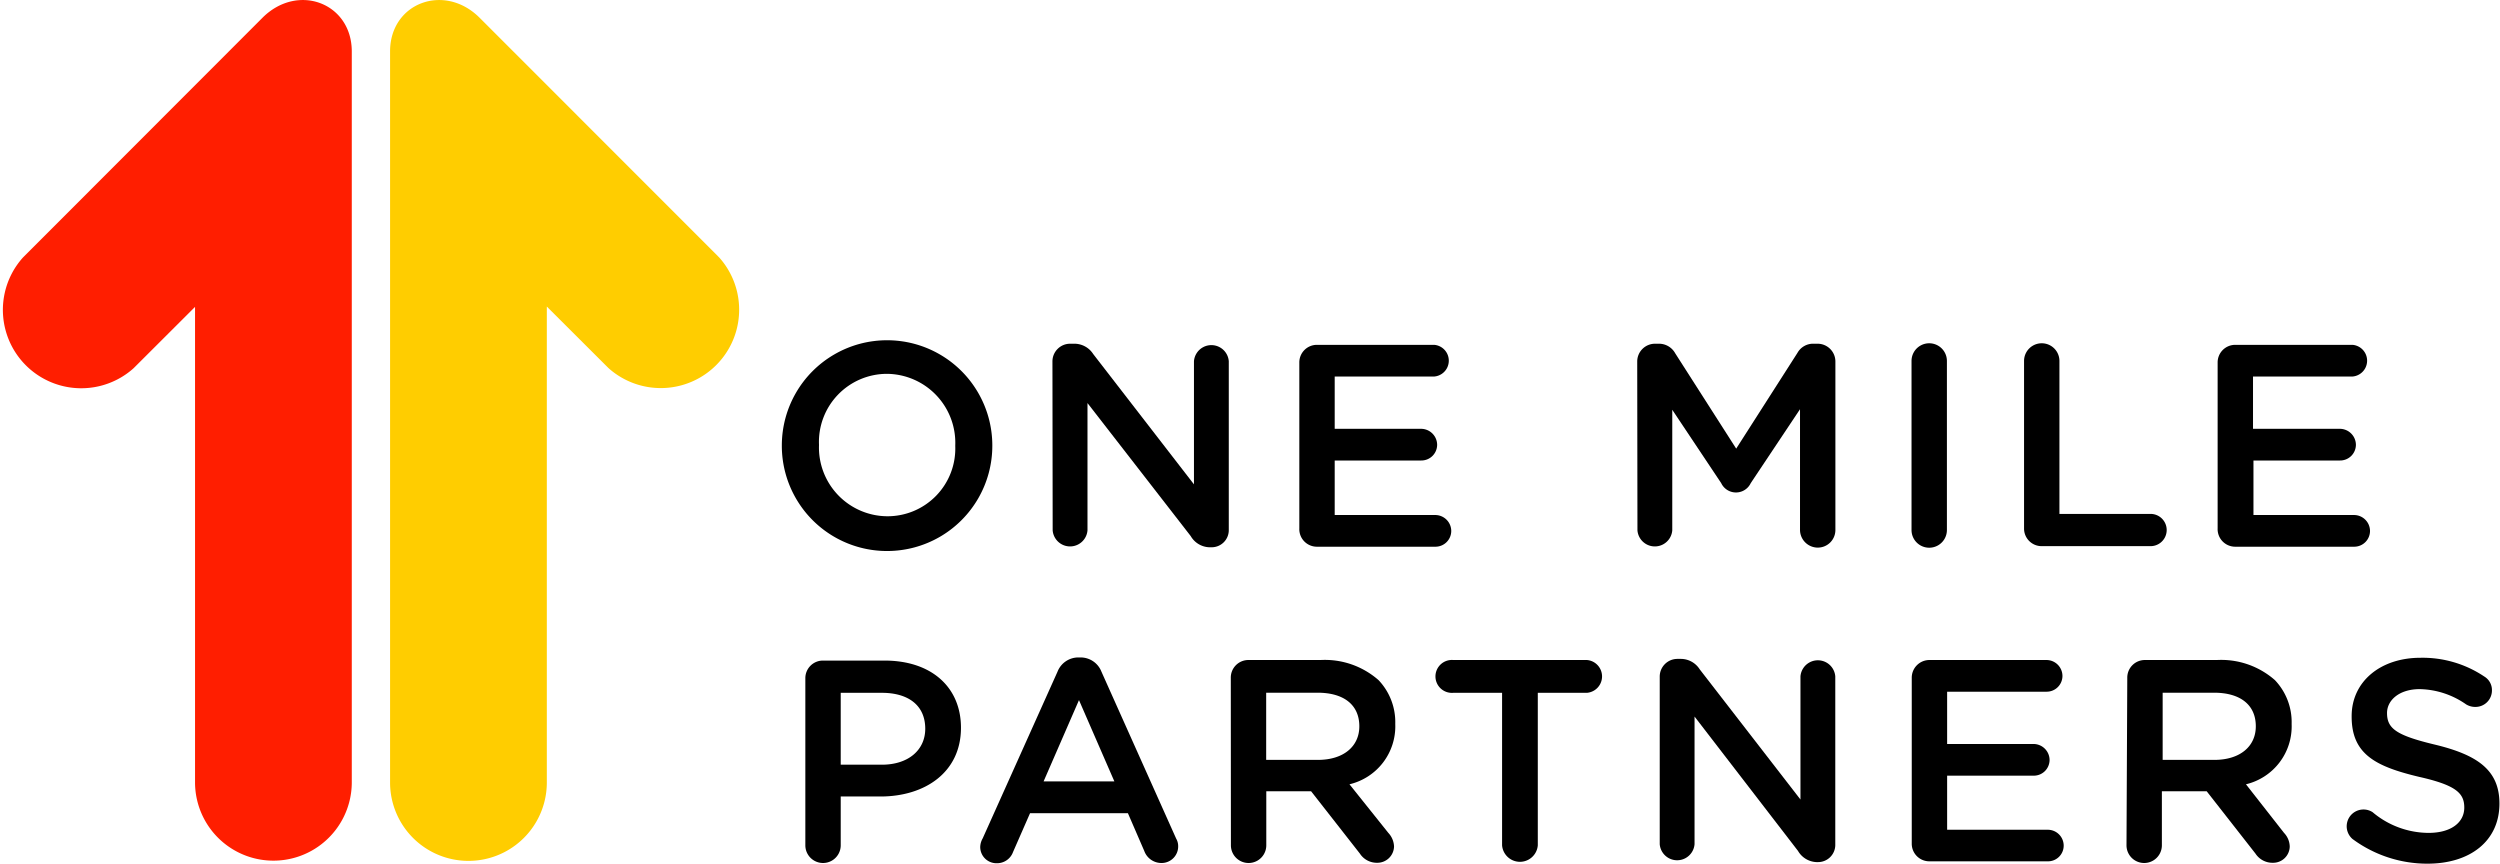
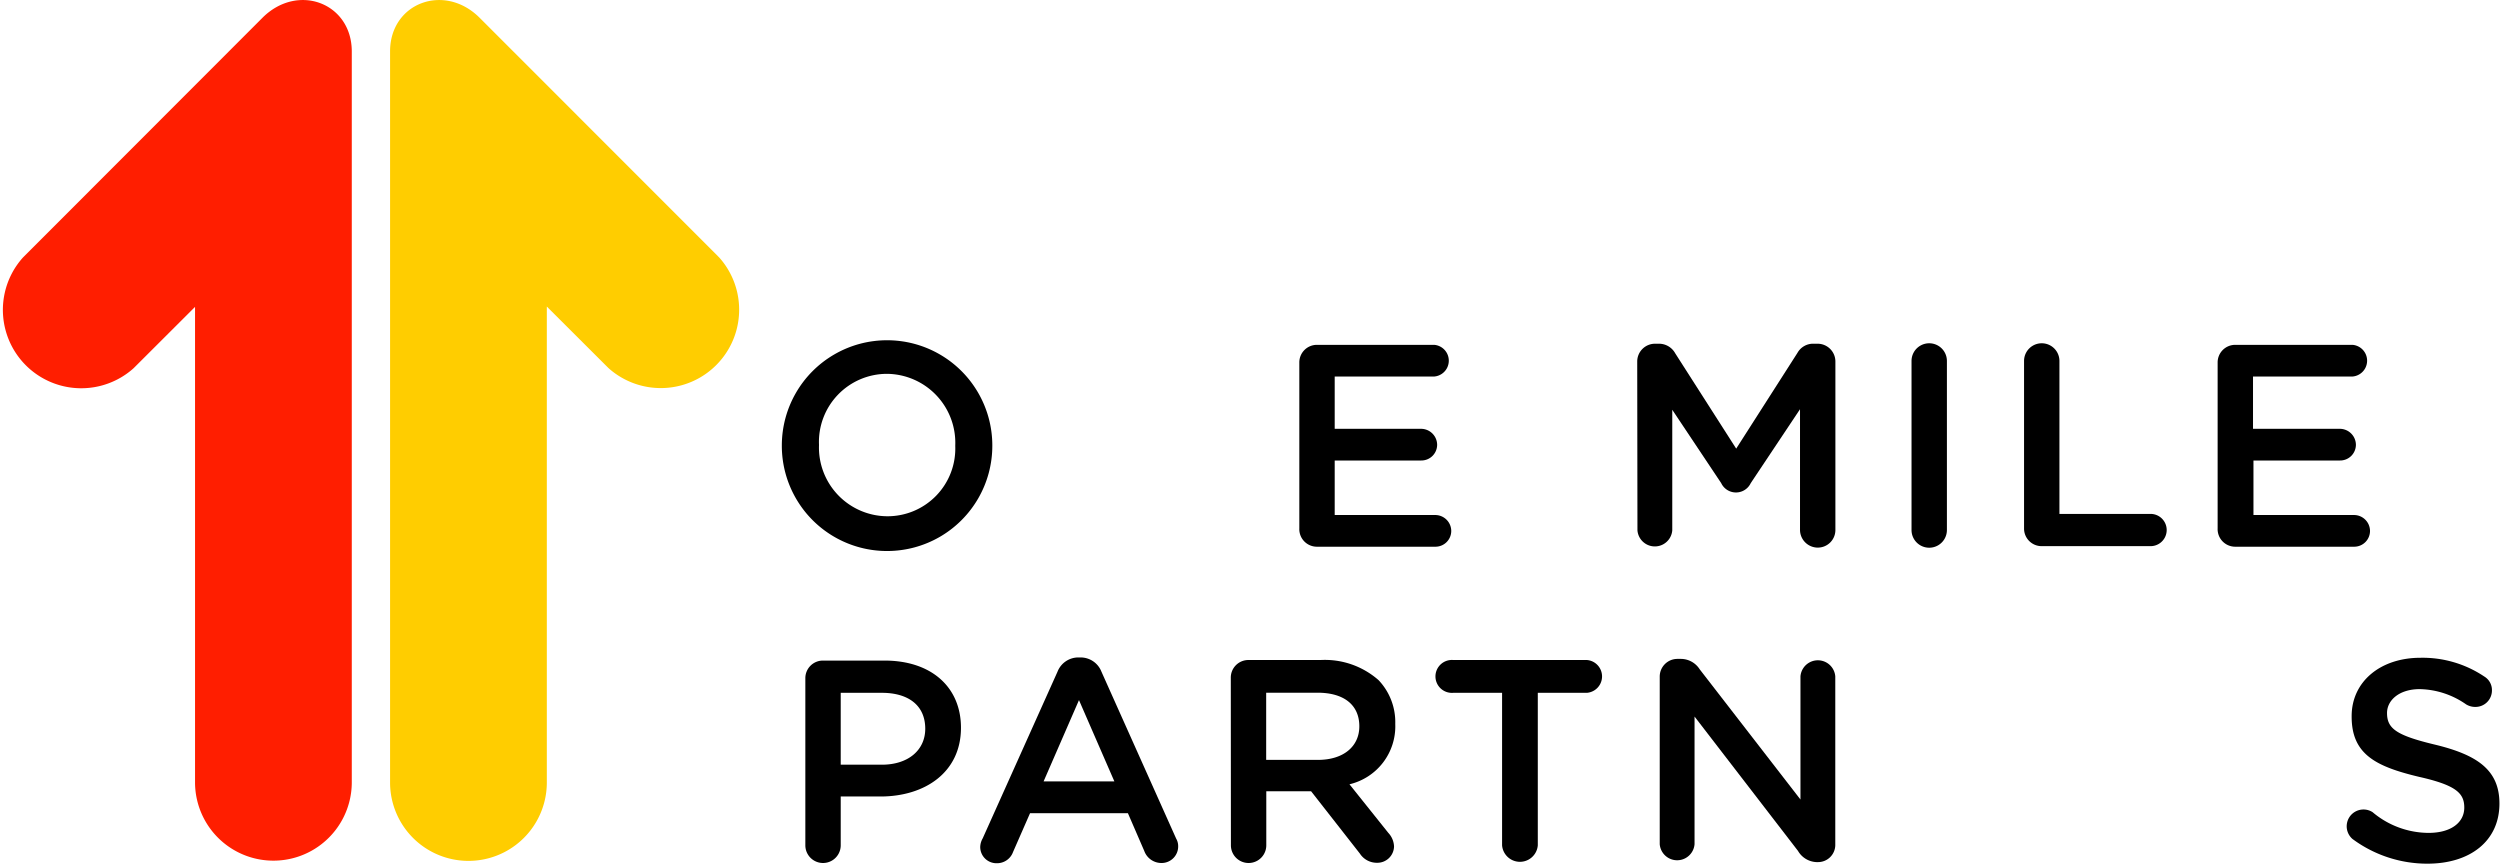
<svg xmlns="http://www.w3.org/2000/svg" viewBox="0 0 223.29 77.19">
  <defs>
    <style>.cls-1{fill:#ff1e00;}.cls-2{fill:#ffcd00;}</style>
  </defs>
  <title>アセット 1</title>
  <g id="レイヤー_2" data-name="レイヤー 2">
    <g id="レイヤー_1-2" data-name="レイヤー 1">
      <path d="M69.83,39.84v-.05a9.4,9.4,0,0,1,18.8,0v0a9.4,9.4,0,0,1-18.8.05Zm15.49,0v-.05a6.16,6.16,0,0,0-6.11-6.4,6.08,6.08,0,0,0-6.06,6.35v0a6.14,6.14,0,0,0,6.11,6.37A6.05,6.05,0,0,0,85.32,39.84Z" />
-       <path d="M94,32.29a1.58,1.58,0,0,1,1.59-1.59H96a2,2,0,0,1,1.64.92l9,11.64v-11a1.56,1.56,0,0,1,3.11,0V47.32a1.53,1.53,0,0,1-1.54,1.56H108a2,2,0,0,1-1.65-1L97.13,36V47.37a1.56,1.56,0,0,1-3.11,0Z" />
      <path d="M116.05,47.19V32.39a1.57,1.57,0,0,1,1.6-1.59H128.1a1.42,1.42,0,0,1,0,2.83h-8.89V38.3h7.73a1.44,1.44,0,0,1,1.42,1.44,1.41,1.41,0,0,1-1.42,1.39h-7.73V46h9a1.43,1.43,0,0,1,1.41,1.42,1.41,1.41,0,0,1-1.41,1.41H117.65A1.57,1.57,0,0,1,116.05,47.19Z" />
      <path d="M146.23,32.29a1.59,1.59,0,0,1,1.6-1.59h.33a1.65,1.65,0,0,1,1.46.85l5.45,8.52,5.47-8.55A1.6,1.6,0,0,1,162,30.7h.33a1.59,1.59,0,0,1,1.6,1.59V47.34a1.57,1.57,0,0,1-1.6,1.57,1.59,1.59,0,0,1-1.56-1.57V36.55l-4.4,6.6a1.46,1.46,0,0,1-2.64,0l-4.37-6.55V47.37a1.56,1.56,0,0,1-3.11,0Z" />
      <path d="M170.73,32.24a1.58,1.58,0,0,1,3.16,0v15.1a1.58,1.58,0,0,1-3.16,0Z" />
      <path d="M180.78,32.24a1.58,1.58,0,0,1,3.16,0V45.9h8.14a1.44,1.44,0,0,1,0,2.88h-9.71a1.57,1.57,0,0,1-1.59-1.59Z" />
      <path d="M198.07,47.19V32.39a1.57,1.57,0,0,1,1.6-1.59h10.45a1.42,1.42,0,0,1,0,2.83h-8.89V38.3H209a1.44,1.44,0,0,1,1.42,1.44A1.41,1.41,0,0,1,209,41.13h-7.73V46h9a1.43,1.43,0,0,1,1.41,1.42,1.41,1.41,0,0,1-1.41,1.41H199.67A1.57,1.57,0,0,1,198.07,47.19Z" />
      <path d="M71.93,60.55A1.57,1.57,0,0,1,73.52,59H79c4.21,0,6.83,2.39,6.83,6v0c0,4-3.24,6.14-7.19,6.14H75.09V75.5a1.58,1.58,0,0,1-3.16,0Zm6.83,7.75c2.39,0,3.88-1.33,3.88-3.21v0c0-2.1-1.52-3.21-3.88-3.21H75.09V68.3Z" />
      <path d="M87.77,74.88,94.45,60a2,2,0,0,1,1.9-1.28h.15A2,2,0,0,1,98.38,60l6.67,14.9a1.35,1.35,0,0,1,.18.67,1.48,1.48,0,0,1-1.49,1.51A1.63,1.63,0,0,1,102.2,76l-1.46-3.37H92l-1.52,3.47a1.52,1.52,0,0,1-1.46,1,1.45,1.45,0,0,1-1.47-1.46A1.63,1.63,0,0,1,87.77,74.88Zm11.76-5.09-3.16-7.26-3.16,7.26Z" />
      <path d="M109.93,60.55a1.57,1.57,0,0,1,1.59-1.6h6.42a7.26,7.26,0,0,1,5.19,1.8,5.44,5.44,0,0,1,1.49,3.88v.05a5.32,5.32,0,0,1-4.09,5.37L124,74.39a1.88,1.88,0,0,1,.51,1.21A1.49,1.49,0,0,1,123,77.06a1.8,1.8,0,0,1-1.54-.82l-4.36-5.57h-4V75.5a1.58,1.58,0,0,1-3.16,0Zm7.78,7.32c2.26,0,3.7-1.18,3.7-3v0c0-1.92-1.39-3-3.73-3h-4.59v6Z" />
      <path d="M134.16,61.88H129.8a1.47,1.47,0,1,1,0-2.93h11.94a1.47,1.47,0,0,1,0,2.93h-4.39V75.5a1.6,1.6,0,0,1-3.19,0Z" />
      <path d="M148.24,60.44a1.58,1.58,0,0,1,1.59-1.59h.33a2,2,0,0,1,1.65.93l9,11.63v-11a1.56,1.56,0,0,1,3.11,0v15.1A1.54,1.54,0,0,1,162.36,77h-.12a2,2,0,0,1-1.65-1l-9.24-12v11.4a1.56,1.56,0,0,1-3.11,0Z" />
-       <path d="M170.75,75.34V60.55a1.58,1.58,0,0,1,1.6-1.6H182.8a1.43,1.43,0,0,1,1.41,1.42,1.41,1.41,0,0,1-1.41,1.41h-8.89v4.67h7.73a1.44,1.44,0,0,1,1.42,1.44,1.41,1.41,0,0,1-1.42,1.39h-7.73v4.83h9a1.42,1.42,0,0,1,1.41,1.41,1.4,1.4,0,0,1-1.41,1.41H172.35A1.57,1.57,0,0,1,170.75,75.34Z" />
-       <path d="M190,60.55a1.57,1.57,0,0,1,1.59-1.6H198a7.26,7.26,0,0,1,5.19,1.8,5.44,5.44,0,0,1,1.49,3.88v.05a5.32,5.32,0,0,1-4.08,5.37L204,74.39a1.83,1.83,0,0,1,.51,1.21A1.48,1.48,0,0,1,203,77.06a1.81,1.81,0,0,1-1.55-.82l-4.36-5.57h-4V75.5a1.58,1.58,0,0,1-3.16,0Zm7.78,7.32c2.26,0,3.7-1.18,3.7-3v0c0-1.92-1.39-3-3.73-3h-4.59v6Z" />
      <path d="M210.11,74.93a1.5,1.5,0,0,1,1.8-2.39,7.8,7.8,0,0,0,5,1.85c2,0,3.19-.92,3.19-2.26v0c0-1.28-.72-2-4.06-2.75-3.83-.92-6-2-6-5.37v-.05c0-3.08,2.57-5.21,6.14-5.21a9.88,9.88,0,0,1,5.7,1.67,1.41,1.41,0,0,1,.69,1.26,1.47,1.47,0,0,1-1.49,1.46,1.56,1.56,0,0,1-.82-.23,7.47,7.47,0,0,0-4.14-1.36c-1.84,0-2.92,1-2.92,2.13v0c0,1.39.82,2,4.29,2.83,3.8.92,5.75,2.28,5.75,5.26v0c0,3.37-2.65,5.37-6.42,5.37A11.22,11.22,0,0,1,210.11,74.93Z" />
      <path class="cls-1" d="M23.44,1.59,2.05,23a7,7,0,0,0,9.88,9.89l5.49-5.48V69.87a7,7,0,0,0,14,0V4.57C31.4.26,26.59-1.56,23.44,1.59Z" />
      <path class="cls-2" d="M64.24,23,42.84,1.59c-3.15-3.15-8-1.33-8,3v65.3a7,7,0,1,0,14,0V27.38l5.49,5.48A7,7,0,0,0,64.24,23Z" />
    </g>
  </g>
</svg>